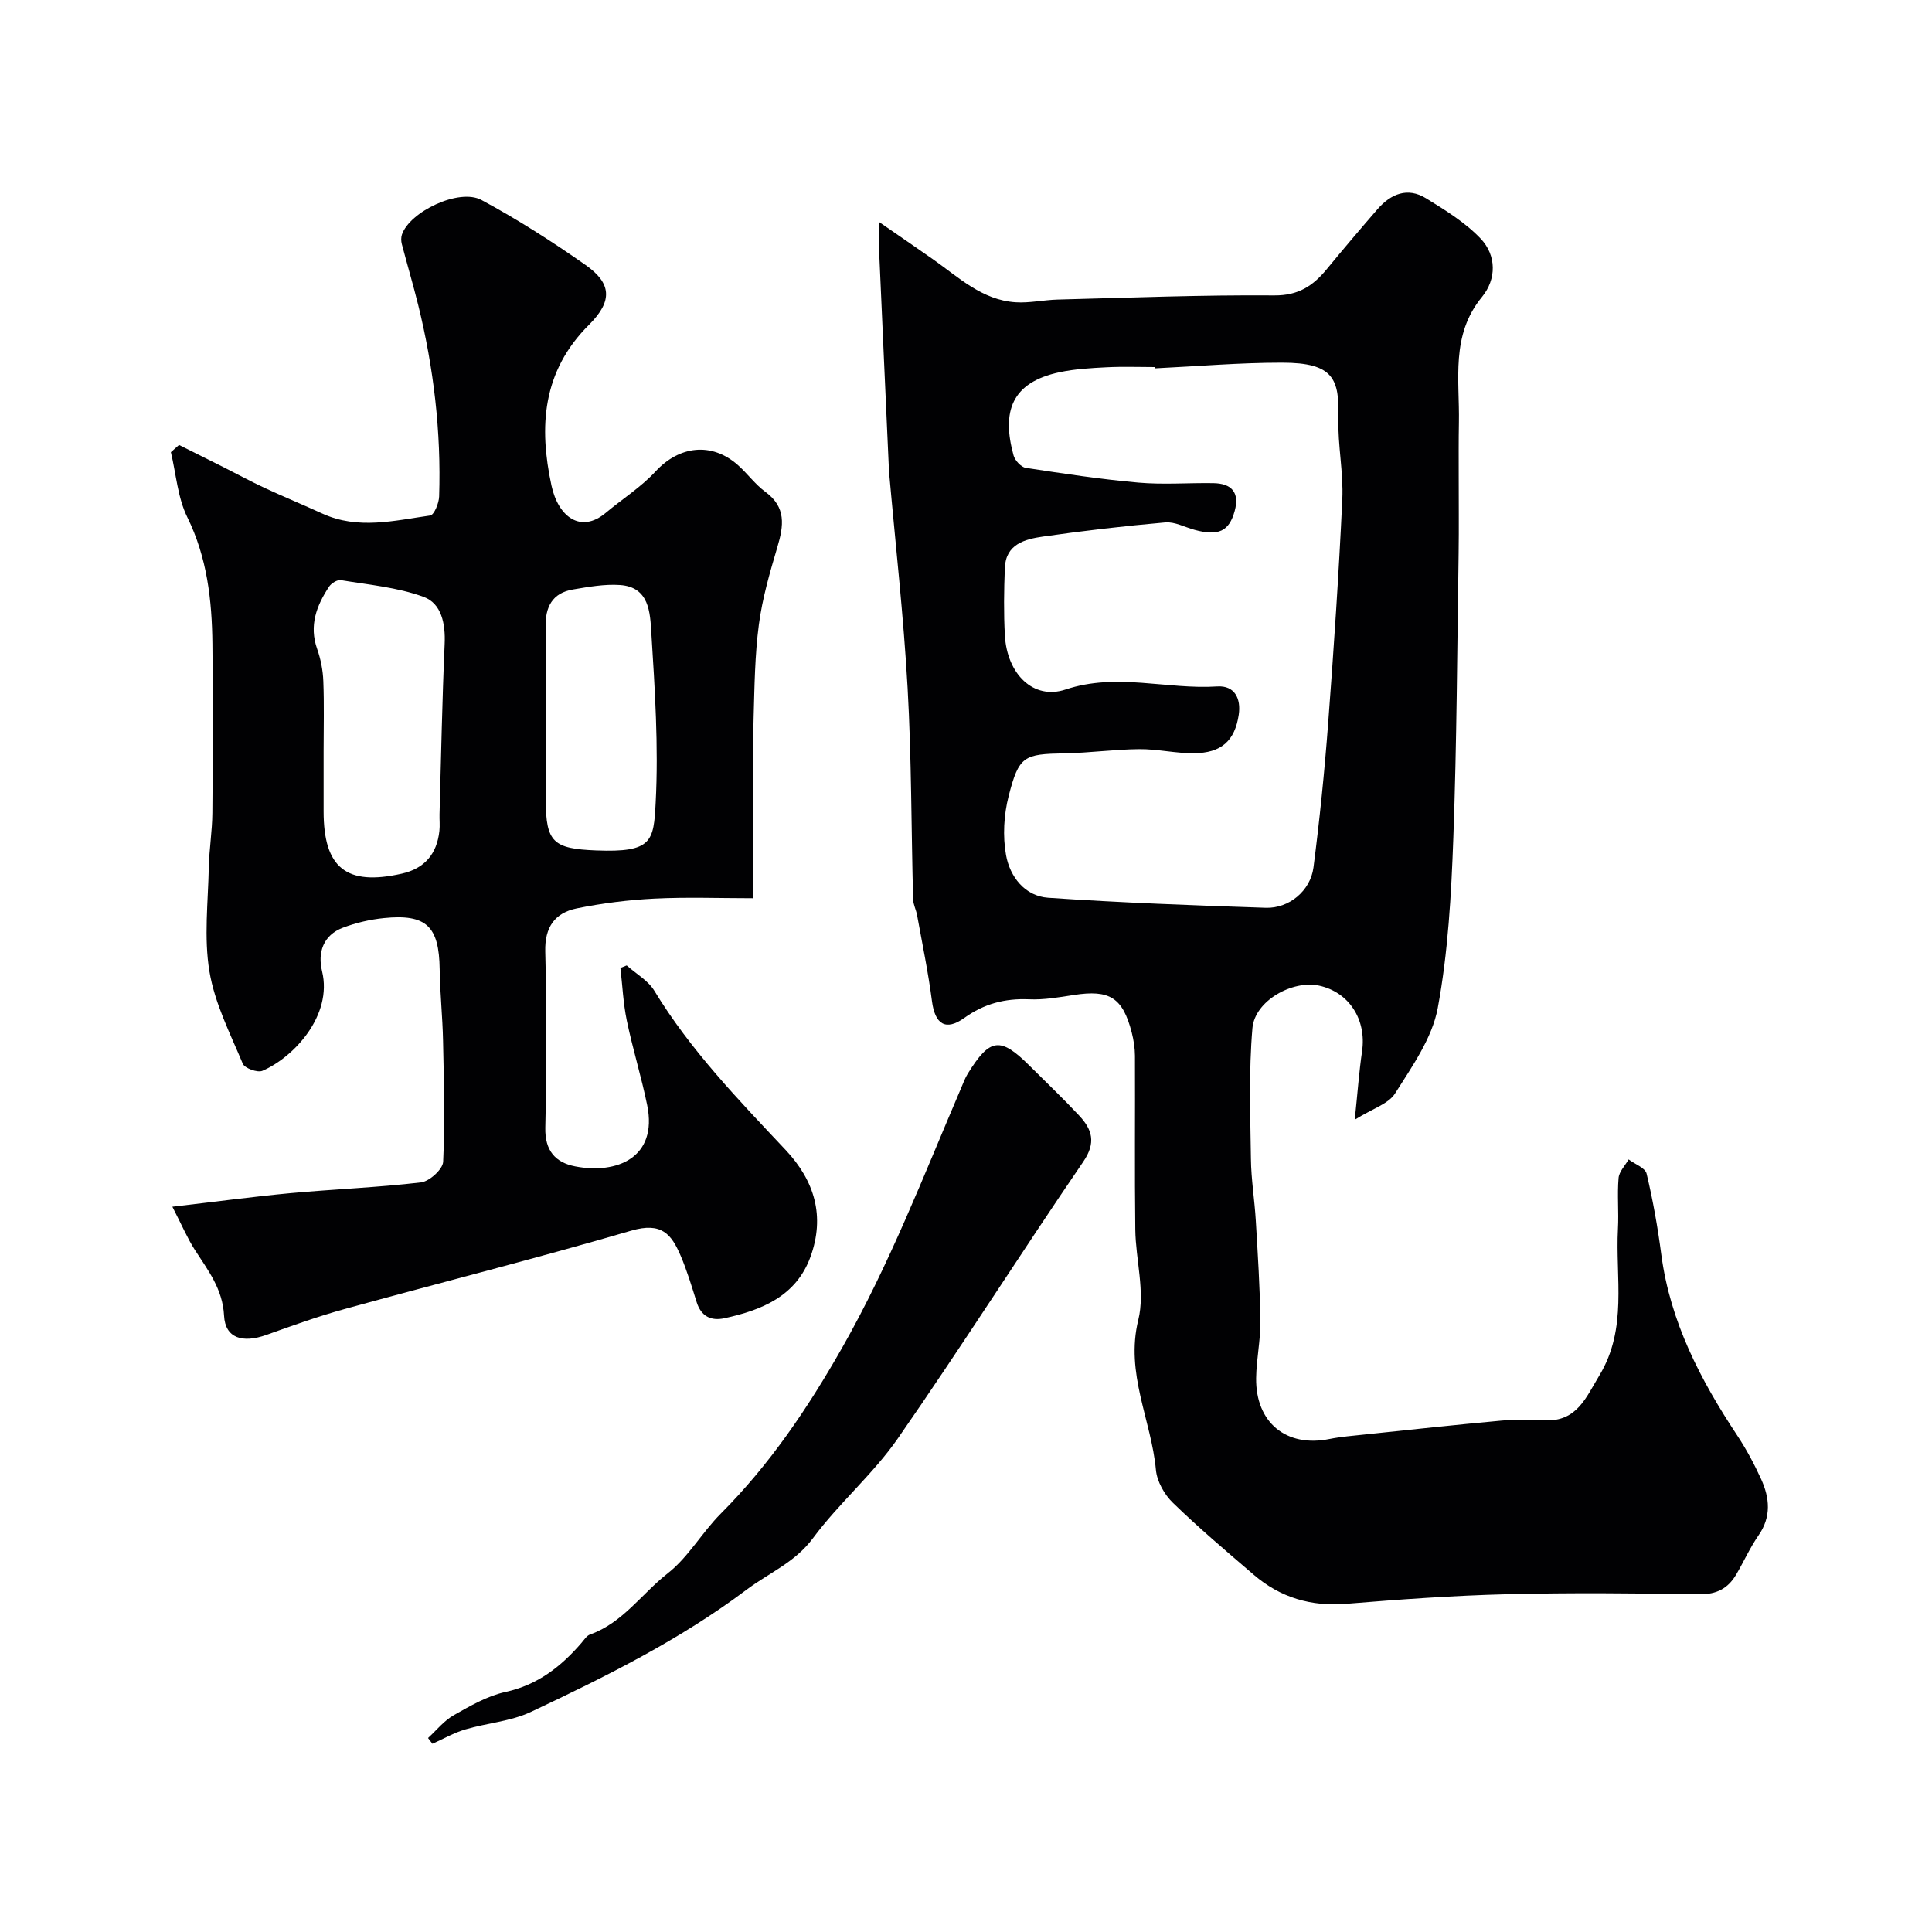
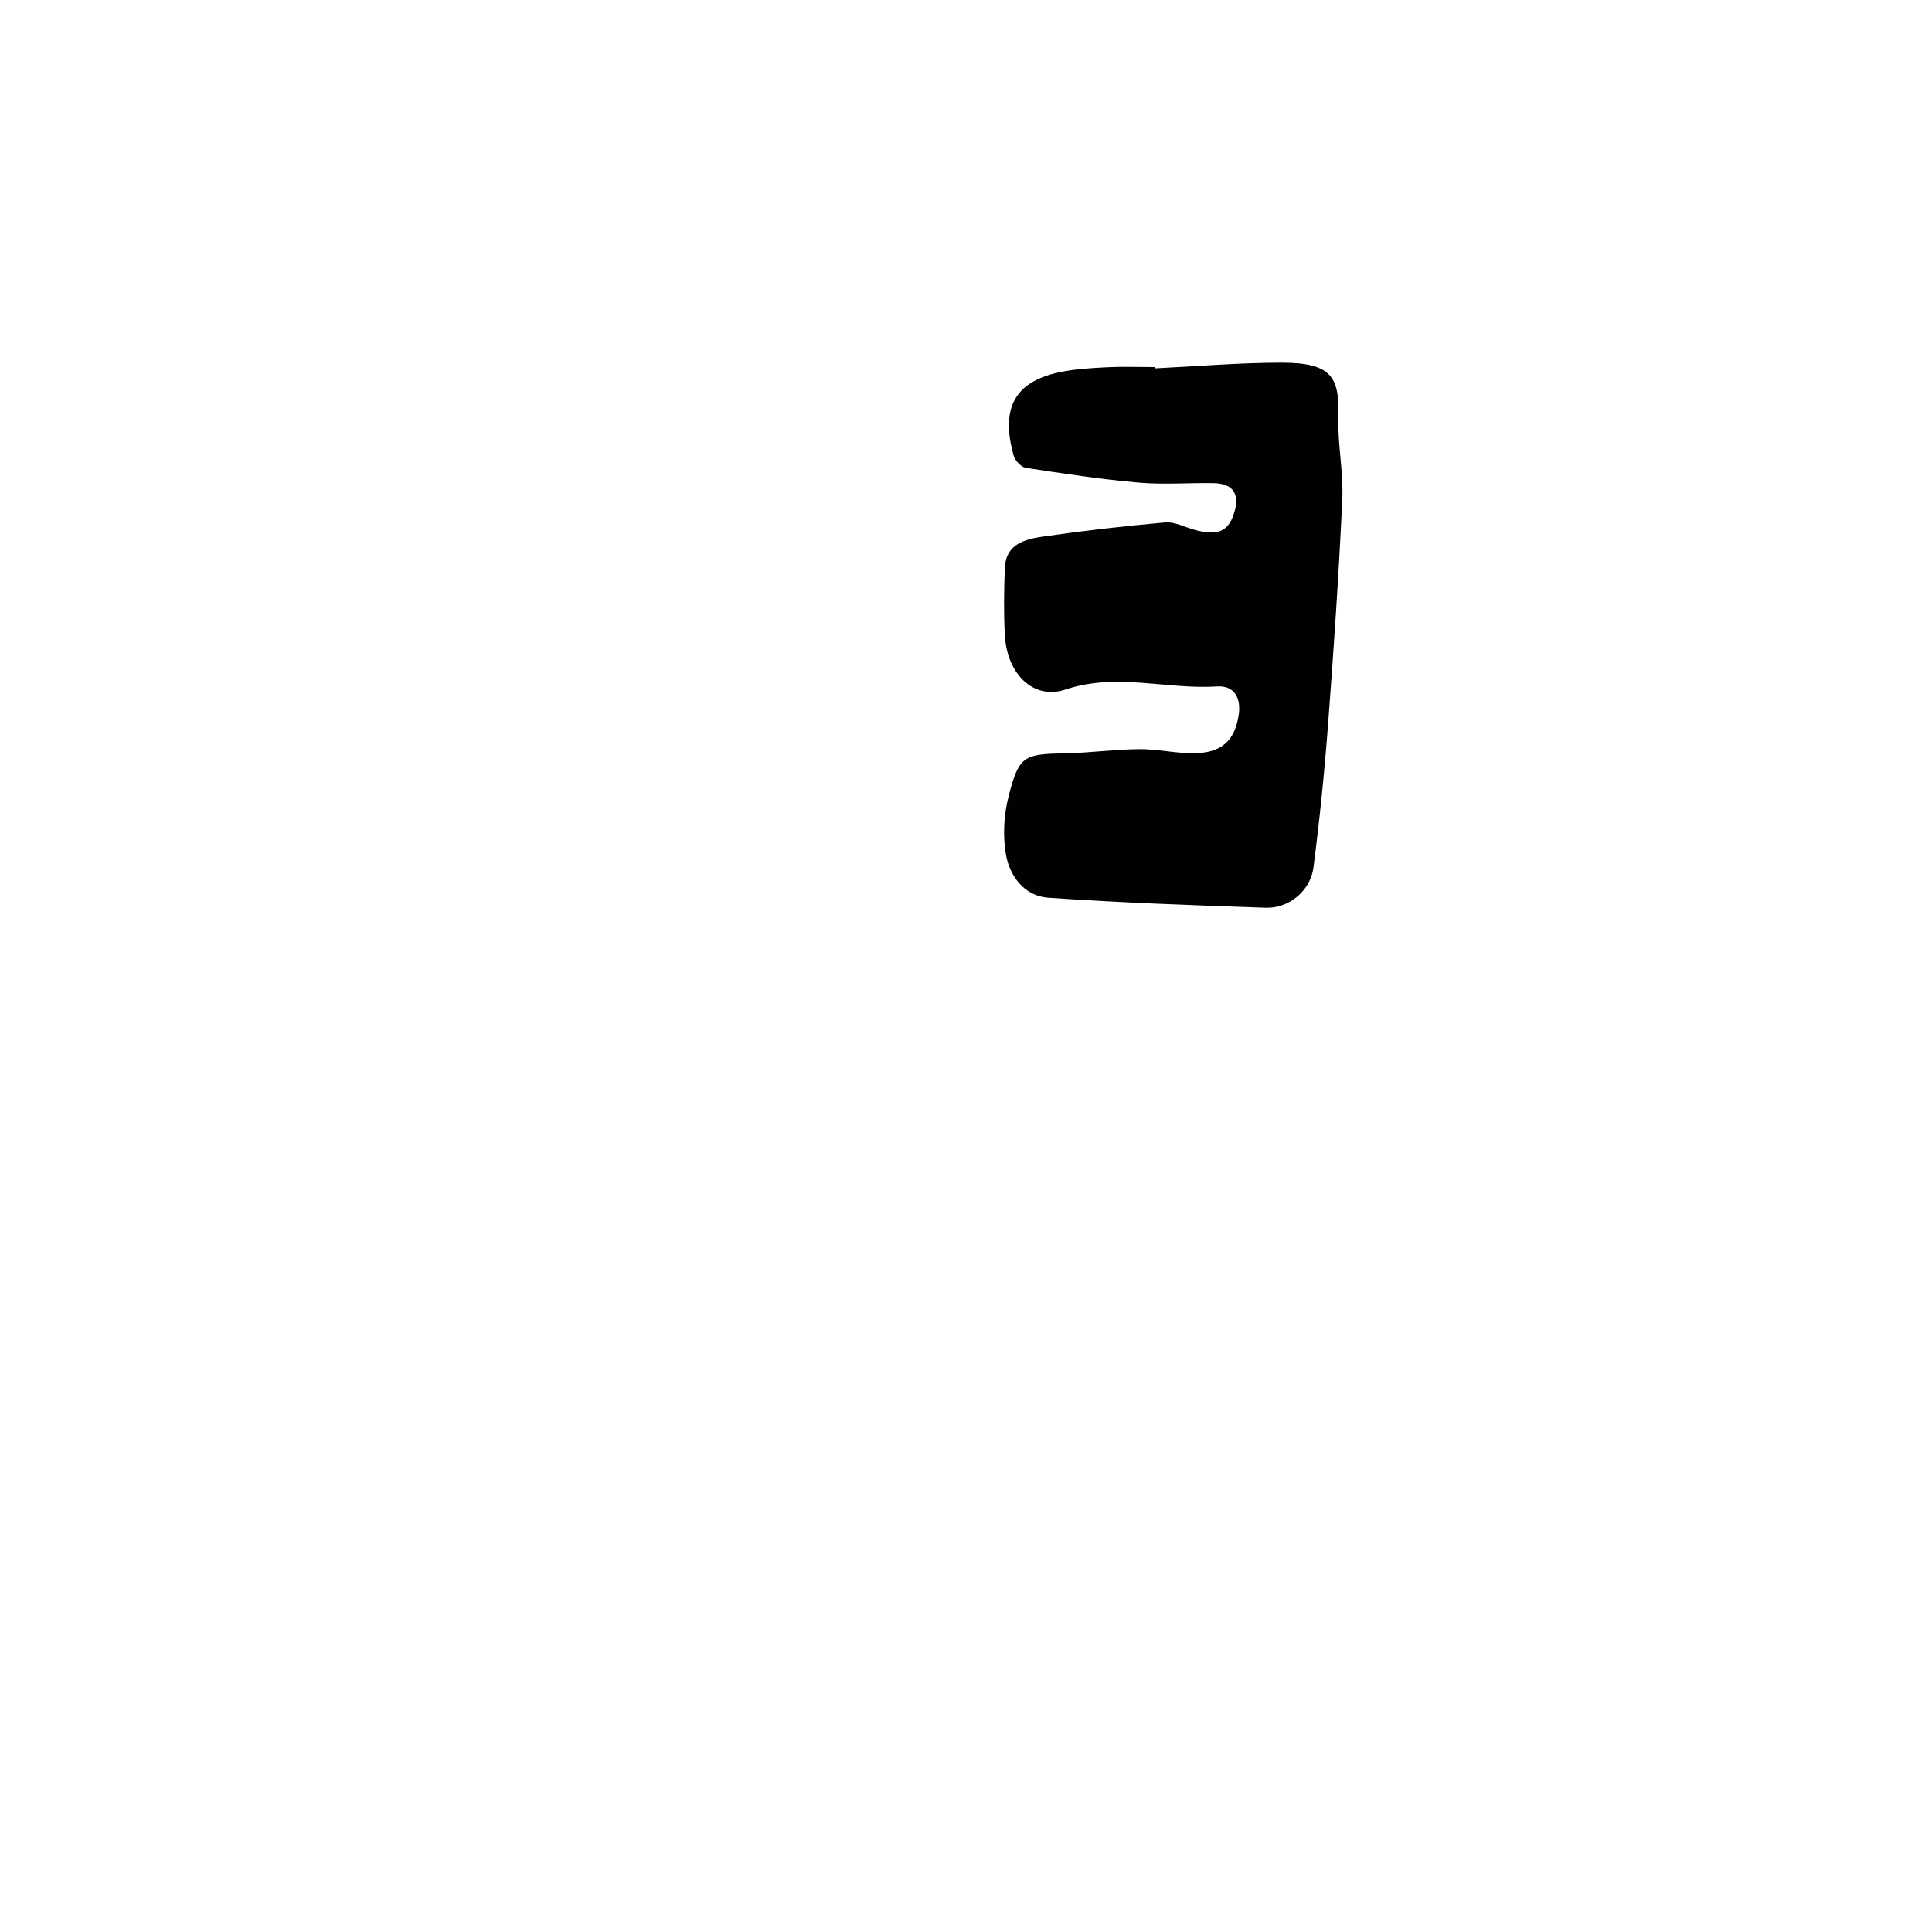
<svg xmlns="http://www.w3.org/2000/svg" enable-background="new 0 0 400 400" viewBox="0 0 400 400">
  <g fill="#010103">
-     <path d="m182 45.96c4.37 3.02 7.8 5.36 11.19 7.74 5.3 3.72 10.14 8.42 17.06 8.88 2.88.19 5.81-.48 8.72-.56 14.95-.38 29.91-.98 44.85-.86 5 .04 8.03-1.98 10.87-5.43 3.44-4.18 6.95-8.32 10.5-12.41 2.77-3.19 6.23-4.62 10.05-2.27 3.99 2.46 8.12 5 11.31 8.35 3.3 3.48 3.31 8.39.27 12.09-6.52 7.93-4.6 17.13-4.77 26.05-.07 3.7-.04 7.39-.04 11.09-.01 5.33.06 10.66-.02 15.99-.3 19.59-.38 39.2-1.09 58.78-.43 11.81-1.08 23.73-3.23 35.31-1.16 6.25-5.32 12.09-8.83 17.67-1.37 2.18-4.67 3.14-8.35 5.44.6-5.76.9-9.98 1.51-14.16.96-6.56-2.69-12.26-8.91-13.6-5.51-1.18-13.31 3.14-13.79 8.83-.77 8.96-.43 18.02-.31 27.04.05 4.27.76 8.52 1.01 12.79.41 6.93.86 13.86.95 20.8.05 3.93-.83 7.86-.88 11.8-.12 9.23 6.28 14.41 15.17 12.61 2.4-.48 4.86-.67 7.29-.93 9.45-.99 18.9-2.02 28.36-2.88 2.99-.27 6.04-.13 9.05-.04 6.57.2 8.39-4.68 11.2-9.32 5.87-9.72 3.29-20.18 3.84-30.37.19-3.49-.17-7.01.13-10.49.11-1.33 1.35-2.57 2.08-3.85 1.29.97 3.43 1.73 3.72 2.94 1.32 5.53 2.31 11.15 3.05 16.79 1.85 13.93 8.11 25.94 15.73 37.44 1.89 2.85 3.51 5.9 4.93 9.01 1.77 3.89 2.15 7.8-.54 11.66-1.76 2.53-3.03 5.4-4.6 8.07-1.7 2.9-4.07 4.17-7.65 4.11-13.32-.2-26.66-.34-39.98 0-11.04.28-22.08 1.07-33.09 1.98-7.32.6-13.67-1.28-19.17-6-5.68-4.87-11.4-9.71-16.76-14.92-1.76-1.7-3.29-4.42-3.51-6.8-.95-10.34-6.38-19.95-3.65-31.05 1.44-5.83-.54-12.45-.62-18.72-.15-11.99-.02-23.99-.07-35.98-.01-1.61-.27-3.26-.67-4.83-1.87-7.23-4.59-8.9-11.99-7.75-3.07.48-6.21 1.03-9.29.89-4.97-.21-9.29.92-13.37 3.85-3.88 2.79-6.09 1.31-6.71-3.49-.77-5.96-2.01-11.87-3.08-17.79-.2-1.1-.79-2.17-.82-3.27-.39-14.59-.32-29.21-1.14-43.78-.84-14.92-2.52-29.8-3.84-44.69-.03-.33-.03-.67-.05-1-.67-14.86-1.35-29.73-2-44.59-.08-1.58-.02-3.19-.02-6.17zm57.16 30.3c0-.09-.01-.17-.01-.26-3.33 0-6.67-.13-9.99.04-3.27.16-6.58.35-9.77 1.02-10.02 2.12-12.03 8.19-9.54 17.24.29 1.04 1.55 2.41 2.52 2.56 7.76 1.19 15.53 2.37 23.35 3.06 5.12.45 10.32.03 15.48.11 3.79.06 5.48 1.91 4.43 5.76-1.15 4.21-3.37 5.25-8.29 3.91-2.03-.55-4.11-1.71-6.08-1.54-8.46.74-16.92 1.72-25.33 2.93-3.73.54-7.7 1.55-7.89 6.5-.18 4.66-.25 9.34.01 13.99.45 7.96 5.89 13.4 12.55 11.18 10.6-3.54 20.98.04 31.43-.64 3.61-.23 4.93 2.54 4.44 5.85-.81 5.43-3.61 7.94-9.31 7.98-3.76.03-7.53-.88-11.29-.85-5.16.05-10.3.78-15.46.87-8.42.16-9.45.5-11.58 8.84-1 3.9-1.25 8.3-.54 12.24.8 4.46 3.9 8.49 8.71 8.82 15 1.03 30.03 1.58 45.06 2.08 4.82.16 9.25-3.51 9.88-8.34 1.28-9.91 2.29-19.87 3.04-29.84 1.17-15.45 2.21-30.91 2.93-46.39.26-5.57-.96-11.2-.81-16.79.22-8.13-.97-11.5-11.65-11.5-8.77-.01-17.53.75-26.29 1.17z" />
-     <path d="m35.69 249.84c9.22-1.07 16.81-2.1 24.43-2.81 9.01-.83 18.07-1.17 27.05-2.23 1.74-.21 4.5-2.71 4.58-4.26.39-8.33.15-16.69-.02-25.04-.1-4.95-.63-9.89-.7-14.84-.12-8.87-2.74-11.47-11.53-10.58-2.88.29-5.8.97-8.5 1.99-4.11 1.55-5.26 5.17-4.32 9.01 2.23 9.17-5.9 17.86-12.36 20.62-1.01.43-3.66-.53-4.05-1.47-2.62-6.26-5.82-12.53-6.91-19.12-1.16-6.98-.28-14.31-.13-21.49.08-3.78.71-7.55.74-11.33.1-11.66.14-23.33.01-34.99-.1-9.04-1.08-17.85-5.21-26.24-1.99-4.06-2.31-8.94-3.39-13.44.56-.5 1.13-1 1.69-1.5 3.04 1.52 6.09 3.03 9.12 4.56 2.86 1.44 5.68 2.98 8.58 4.33 3.96 1.84 8 3.5 11.97 5.32 7.38 3.38 14.89 1.45 22.32.4.82-.11 1.82-2.56 1.86-3.95.43-13.38-1.12-26.58-4.32-39.57-1.05-4.25-2.3-8.45-3.41-12.69-.16-.61-.17-1.35.02-1.94 1.57-4.72 11.82-9.67 16.46-7.18 7.45 4 14.63 8.6 21.56 13.46 5.34 3.75 5.71 7.41.74 12.36-9.75 9.69-10.41 21.2-7.79 33.32 1.39 6.44 6.04 9.98 11.22 5.65 3.44-2.88 7.33-5.34 10.34-8.6 4.88-5.28 11.57-6.12 17-1.33 2 1.76 3.59 4.02 5.72 5.57 4.35 3.18 3.8 7.02 2.49 11.42-1.56 5.27-3.11 10.61-3.83 16.03-.84 6.37-.91 12.85-1.09 19.28-.17 6.08-.04 12.17-.04 18.26v19.15c-7.01 0-13.78-.26-20.52.08-5.37.27-10.77.95-16.04 2.02-4.53.92-6.67 3.86-6.54 8.93.31 12.16.28 24.33.01 36.49-.1 4.72 2.06 7.2 6.2 8 8.53 1.65 17.13-1.74 14.89-12.69-1.2-5.88-3-11.64-4.22-17.52-.74-3.56-.9-7.25-1.32-10.88.43-.17.87-.35 1.3-.52 1.94 1.73 4.43 3.12 5.72 5.24 7.48 12.31 17.4 22.56 27.17 32.95 6.06 6.44 8.19 13.79 5.16 22.14-2.97 8.16-10.09 11.05-17.83 12.72-2.77.6-4.81-.4-5.73-3.32-1.02-3.25-2-6.55-3.34-9.67-1.89-4.39-3.9-6.99-10.23-5.14-19.66 5.75-39.53 10.76-59.28 16.21-5.48 1.51-10.85 3.44-16.21 5.36-4.99 1.79-8.55.67-8.79-3.97-.29-5.57-3.33-9.39-6.05-13.63-1.53-2.38-2.65-5.04-4.65-8.93zm31.31-94.34v9.49 3c0 11.72 4.72 15.48 16.19 12.89 4.72-1.06 7.26-4.08 7.78-8.82.13-1.15 0-2.33.03-3.49.33-11.75.54-23.5 1.06-35.24.19-4.18-.64-8.39-4.34-9.75-5.42-1.99-11.38-2.51-17.15-3.47-.74-.12-1.97.64-2.44 1.35-2.6 3.93-4.18 8.06-2.46 12.92.74 2.11 1.19 4.41 1.27 6.65.19 4.81.06 9.64.06 14.47zm46-7.21v11.46 5.98c.01 8.69 1.62 9.99 10.39 10.34 11.69.47 11.94-1.87 12.36-9.92.61-11.68-.17-23.46-.9-35.16-.26-4.09-.38-9.46-6.49-9.87-3.2-.22-6.5.38-9.71.92-4.32.72-5.78 3.64-5.69 7.82.14 6.13.04 12.28.04 18.43z" />
-     <path d="m88.62 359.84c1.76-1.61 3.31-3.59 5.34-4.73 3.39-1.93 6.93-3.98 10.67-4.8 6.68-1.46 11.51-5.24 15.77-10.18.54-.63 1.06-1.48 1.77-1.73 6.76-2.4 10.7-8.45 16.05-12.64 4.28-3.34 7.11-8.47 11.01-12.38 10.15-10.18 17.98-21.78 25.12-34.33 9.81-17.26 16.86-35.59 24.6-53.69.45-1.05.84-2.15 1.44-3.11 4.59-7.4 6.72-7.64 12.82-1.55 3.42 3.41 6.92 6.74 10.22 10.27 2.68 2.87 3.56 5.59.84 9.56-12.96 18.97-25.26 38.4-38.37 57.27-5.13 7.39-12.21 13.41-17.58 20.66-3.73 5.04-9.12 7.19-13.75 10.67-13.82 10.39-29.17 18-44.67 25.31-4.16 1.96-9.08 2.29-13.57 3.62-2.35.7-4.54 1.96-6.8 2.97-.31-.4-.61-.8-.91-1.19z" />
+     <path d="m182 45.96zm57.16 30.3c0-.09-.01-.17-.01-.26-3.33 0-6.67-.13-9.99.04-3.27.16-6.58.35-9.77 1.02-10.02 2.12-12.03 8.19-9.54 17.24.29 1.04 1.55 2.41 2.52 2.56 7.76 1.19 15.53 2.37 23.35 3.06 5.12.45 10.32.03 15.48.11 3.79.06 5.48 1.91 4.43 5.76-1.15 4.21-3.37 5.25-8.29 3.91-2.03-.55-4.11-1.71-6.08-1.54-8.46.74-16.92 1.72-25.33 2.93-3.73.54-7.7 1.55-7.89 6.5-.18 4.66-.25 9.34.01 13.99.45 7.96 5.89 13.4 12.55 11.18 10.6-3.54 20.98.04 31.43-.64 3.61-.23 4.93 2.54 4.44 5.85-.81 5.43-3.61 7.94-9.31 7.98-3.76.03-7.53-.88-11.29-.85-5.16.05-10.3.78-15.46.87-8.42.16-9.45.5-11.58 8.84-1 3.9-1.25 8.3-.54 12.24.8 4.46 3.9 8.49 8.71 8.82 15 1.03 30.03 1.58 45.06 2.08 4.82.16 9.25-3.51 9.88-8.34 1.28-9.91 2.29-19.87 3.04-29.84 1.17-15.45 2.21-30.91 2.93-46.39.26-5.57-.96-11.2-.81-16.79.22-8.13-.97-11.5-11.65-11.5-8.77-.01-17.53.75-26.29 1.17z" />
  </g>
</svg>